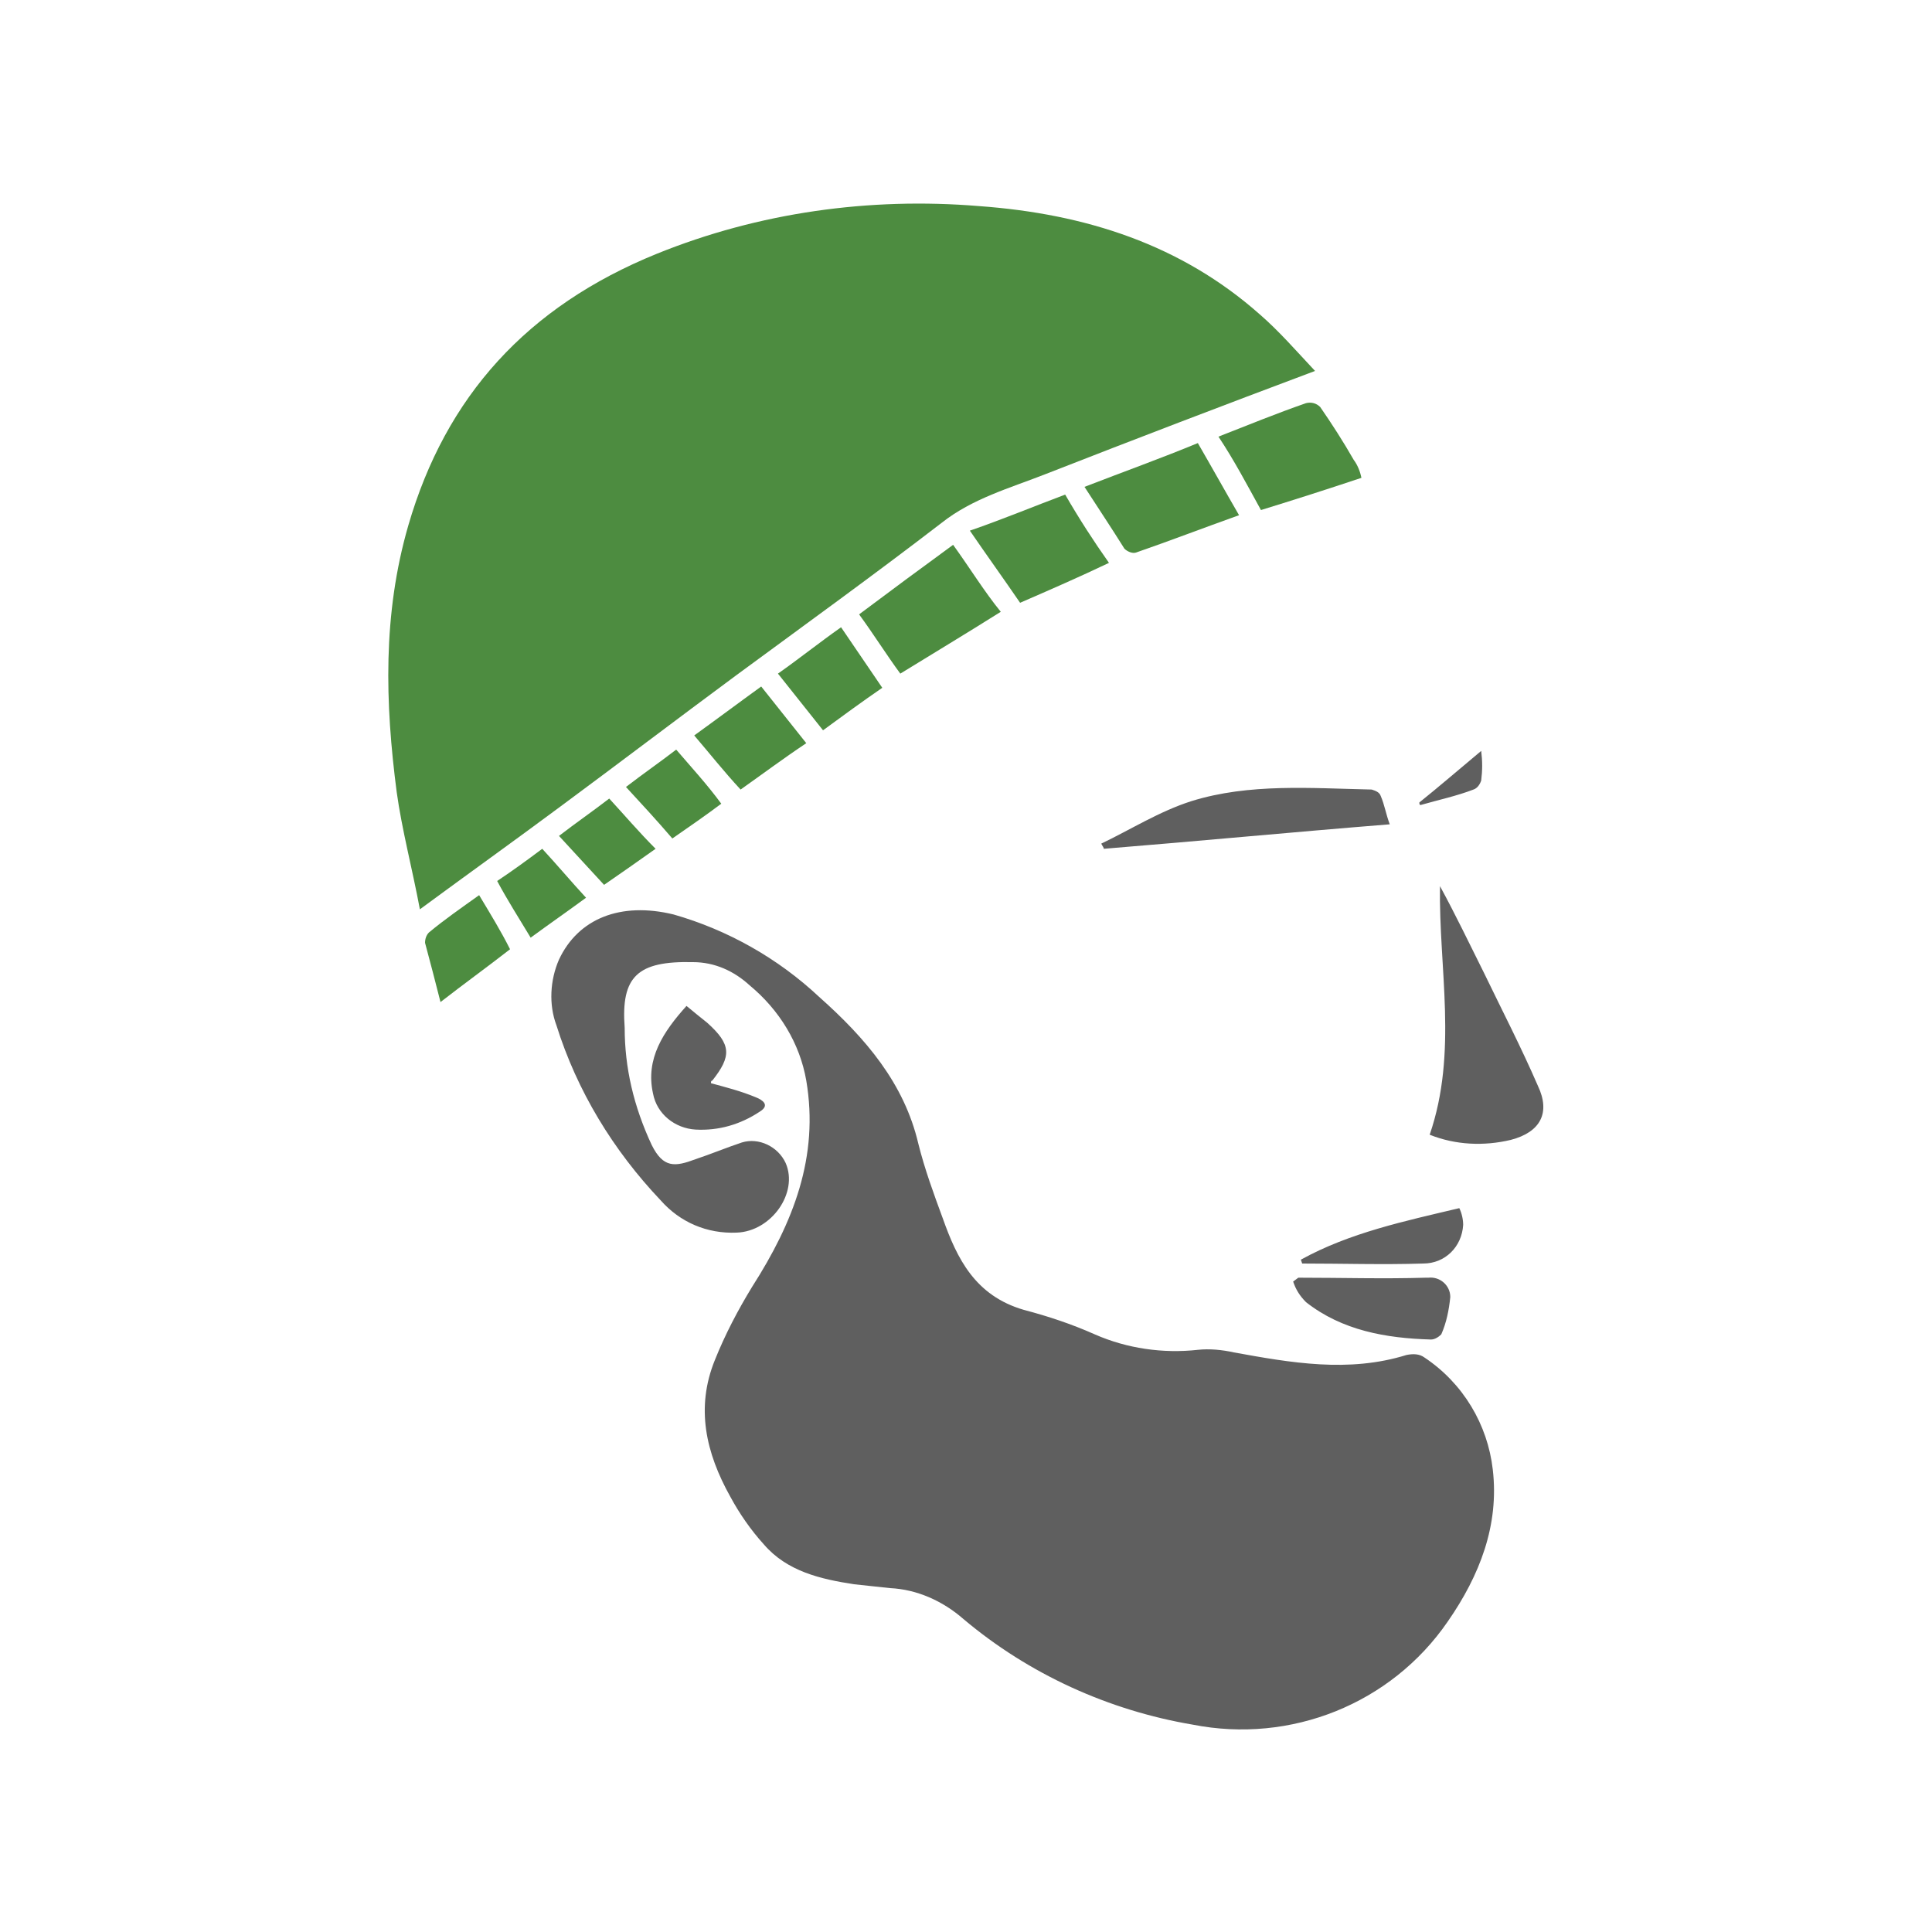
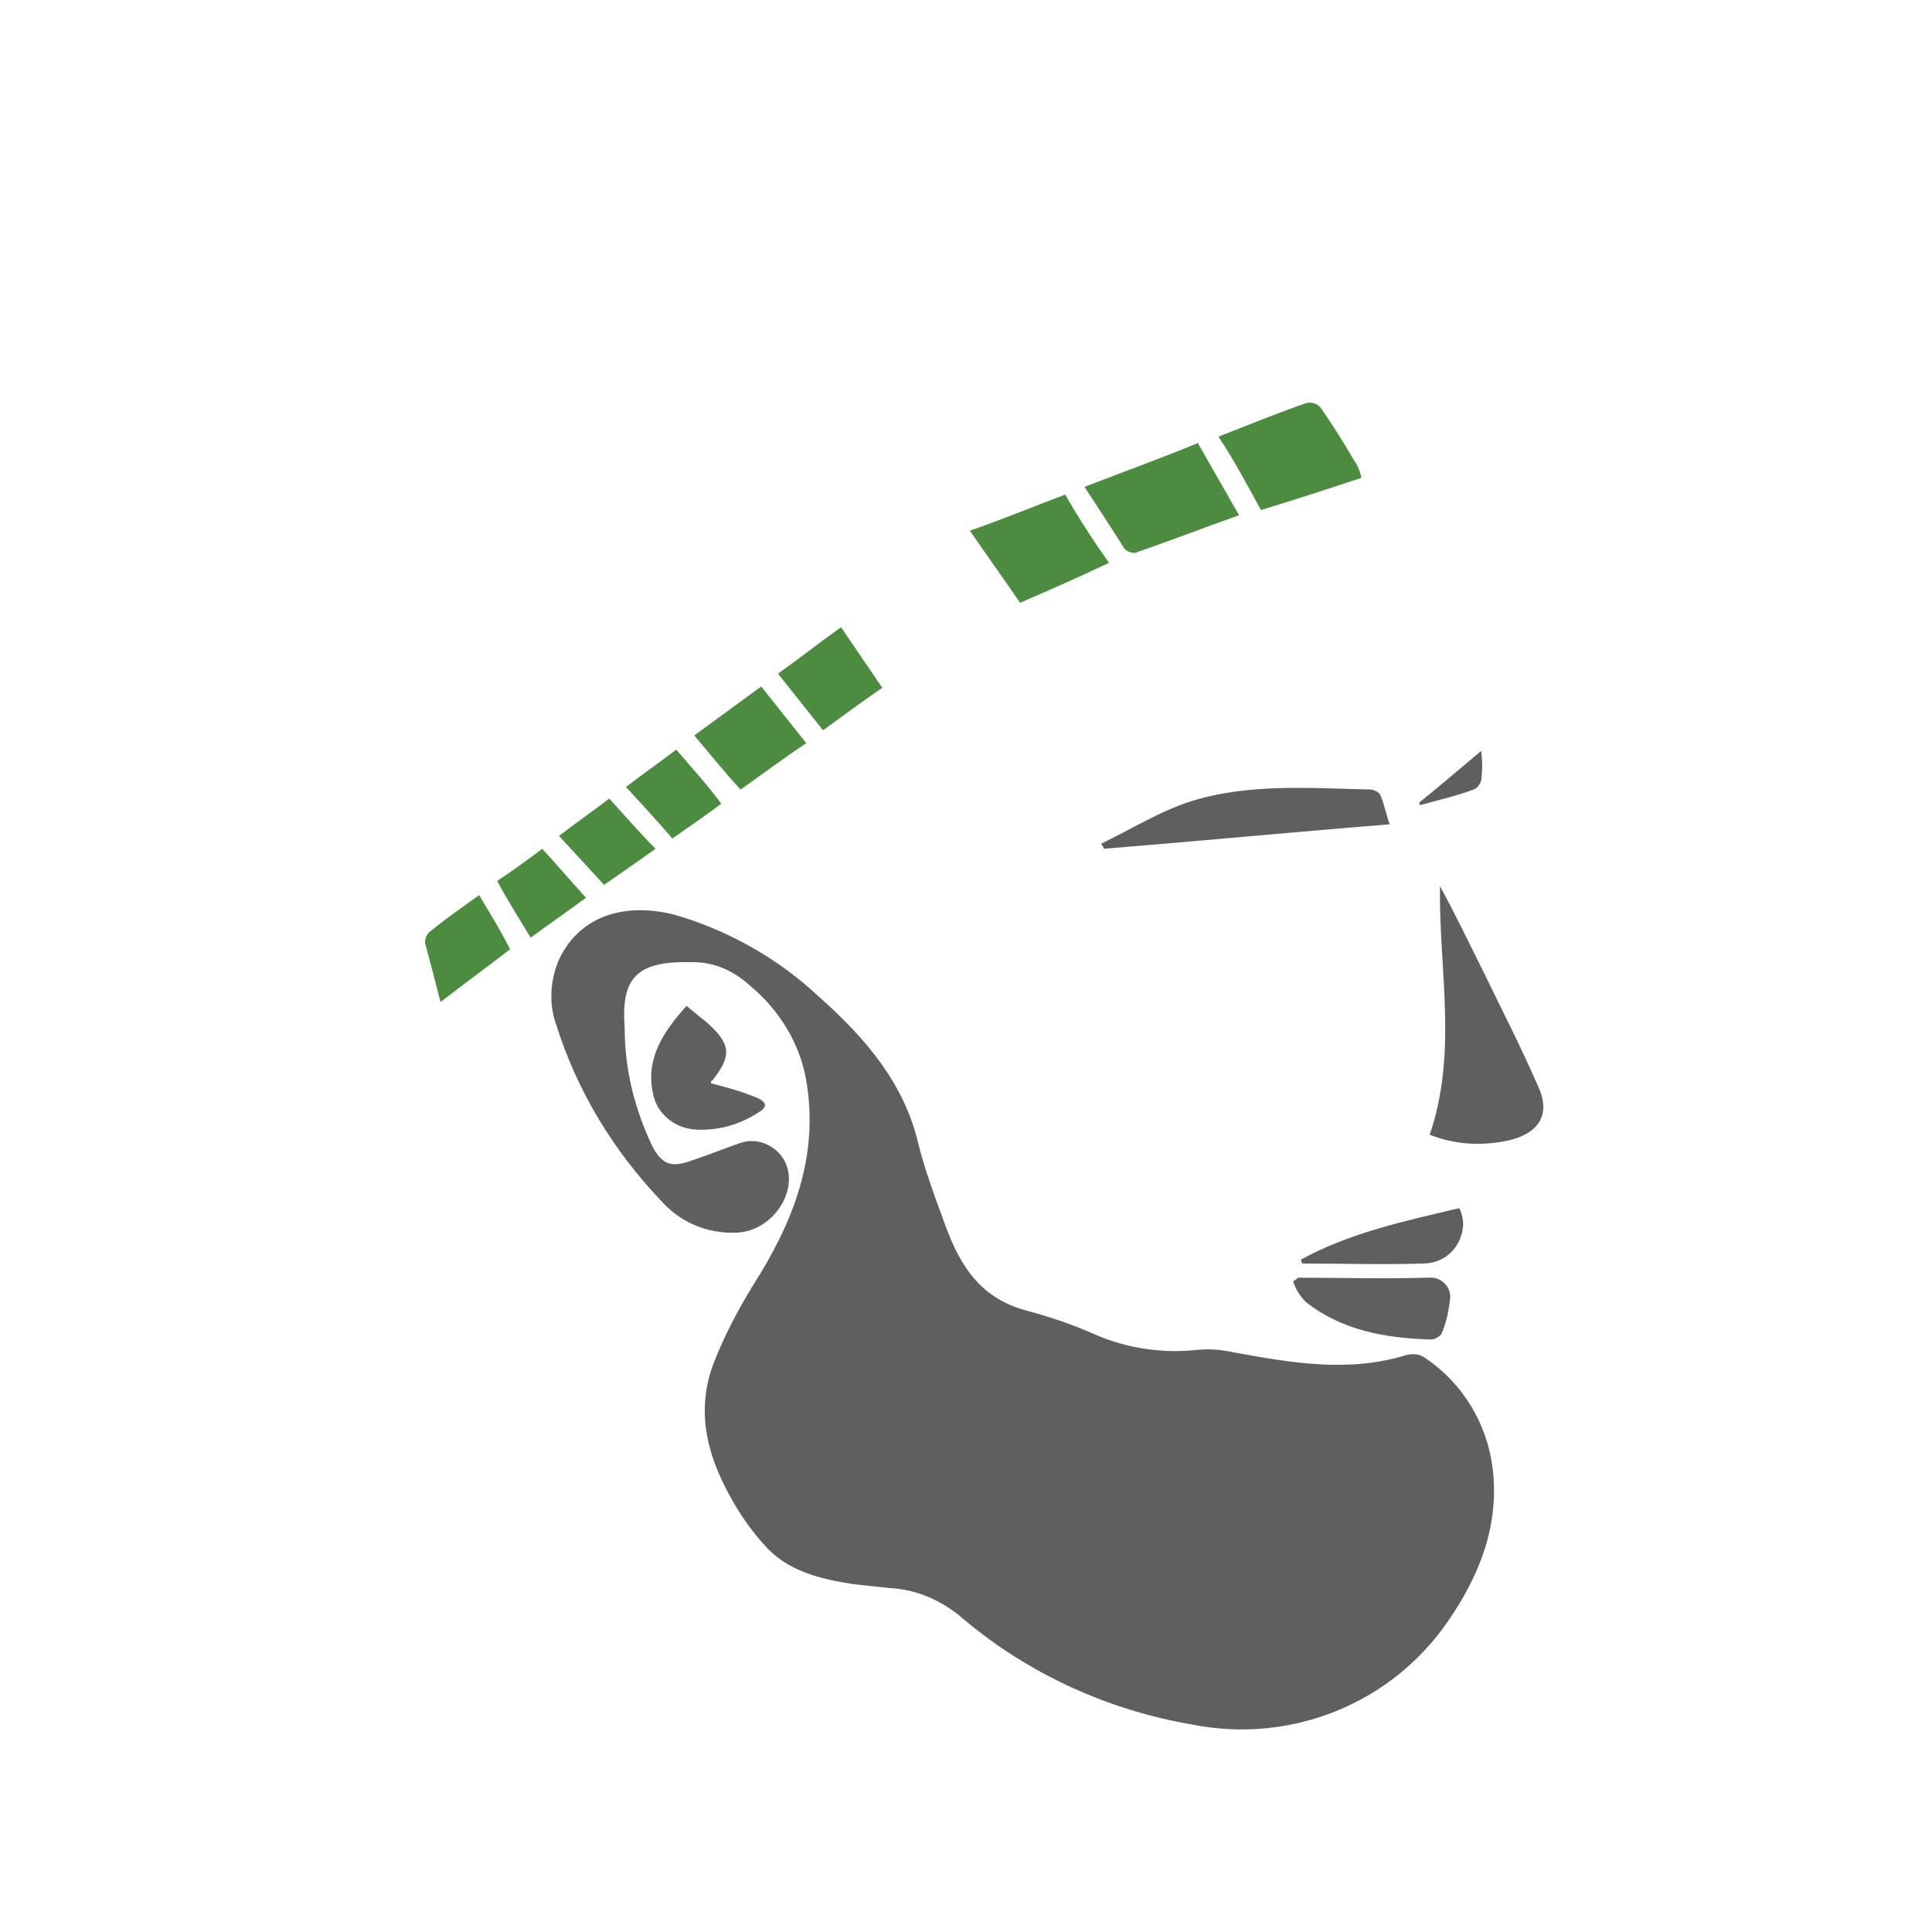
<svg xmlns="http://www.w3.org/2000/svg" version="1.1" id="_8" x="0px" y="0px" width="150px" height="150px" viewBox="0 0 150 150" style="enable-background:new 0 0 150 150;" xml:space="preserve">
  <style type="text/css">
	.st0{fill-rule:evenodd;clip-rule:evenodd;fill:#5F5F5F;}
	.st1{fill-rule:evenodd;clip-rule:evenodd;fill:#4D8C40;}
</style>
  <g>
    <path id="qari" class="st0" d="M48.5,79.8c-0.3-4,1-5.2,5.3-5.1c1.7,0,3.2,0.7,4.4,1.8c2.3,1.9,3.9,4.5,4.4,7.4c1,5.9-1,11-4.2,16   c-1.1,1.8-2.1,3.7-2.9,5.7c-1.5,3.7-0.7,7.2,1.2,10.6c0.7,1.3,1.6,2.6,2.6,3.7c1.8,2.1,4.4,2.7,7,3.1c0.9,0.1,1.9,0.2,2.8,0.3   c2.1,0.1,4.1,1,5.7,2.4c5.1,4.3,11.3,7.1,17.8,8.2c7.6,1.5,15.4-1.6,19.8-8c2.5-3.6,4-7.5,3.5-11.8c-0.4-3.5-2.3-6.7-5.3-8.7   c-0.4-0.3-0.9-0.3-1.4-0.2c-4.5,1.4-9,0.6-13.4-0.2c-0.9-0.2-1.9-0.3-2.8-0.2c-2.7,0.3-5.5-0.1-8-1.2c-1.8-0.8-3.6-1.4-5.5-1.9   c-3.8-1.1-5.2-4-6.3-7.1c-0.7-1.9-1.4-3.8-1.9-5.8c-1.1-4.7-4.1-8.2-7.7-11.4c-3.2-3-7.1-5.2-11.3-6.4c-4.1-1-7.4,0.3-8.9,3.5   c-0.7,1.6-0.8,3.5-0.2,5.1c1.6,5.1,4.4,9.7,8.1,13.6c1.5,1.7,3.6,2.6,5.9,2.5c2.7-0.1,4.8-3.1,3.8-5.4c-0.6-1.3-2.1-2-3.4-1.6   c-1.2,0.4-2.4,0.9-3.6,1.3c-1.6,0.6-2.5,0.7-3.4-1.1C49.2,85.9,48.5,82.9,48.5,79.8z M111,88.1c2,0.8,4.2,0.9,6.3,0.4   c2.3-0.6,3.1-2.1,2.1-4.2c-1.3-3-2.8-5.9-4.2-8.8c-1.1-2.2-2.2-4.5-3.4-6.7C111.7,75.2,113.2,81.7,111,88.1z M85.7,65.9   c7.4-0.6,14.7-1.3,22.2-1.9c-0.3-0.8-0.4-1.5-0.7-2.2c-0.1-0.3-0.4-0.4-0.7-0.5c-4.7-0.1-9.5-0.5-14,0.9c-2.5,0.8-4.7,2.2-7,3.3   C85.6,65.7,85.7,65.8,85.7,65.9z M55.2,84.1c0-0.1,0-0.2,0.1-0.2c1.5-1.9,1.5-2.8-0.4-4.5c-0.5-0.4-1-0.8-1.6-1.3   c-1.8,2-3.2,4.1-2.6,6.8c0.3,1.6,1.7,2.7,3.3,2.8c1.8,0.1,3.5-0.4,5-1.4c0.8-0.5,0.2-0.9-0.3-1.1C57.5,84.7,56.3,84.4,55.2,84.1z    M100.4,99.5c0.2,0.6,0.5,1.1,1,1.6c2.8,2.2,6.2,2.8,9.7,2.9c0.3,0,0.6-0.2,0.8-0.4c0.4-0.9,0.6-1.9,0.7-2.9c0-0.9-0.8-1.6-1.7-1.5   c-0.1,0-0.2,0-0.2,0c-3.3,0.1-6.6,0-9.9,0L100.4,99.5z M101.1,98.1c3.1,0,6.3,0.1,9.4,0c1.7,0,3-1.3,3.1-3c0-0.4-0.1-0.9-0.3-1.3   c-4.2,1-8.5,1.9-12.3,4L101.1,98.1z M110.3,62.5c1.4-0.4,2.8-0.7,4.1-1.2c0.3-0.1,0.5-0.4,0.6-0.7c0.1-0.8,0.1-1.5,0-2.3   c-1.8,1.5-3.3,2.8-4.8,4C110.2,62.4,110.2,62.5,110.3,62.5L110.3,62.5z" />
-     <path class="st1" d="M32.6,70.6c3.8-2.8,7.3-5.3,10.8-7.9c4.6-3.4,9.2-6.9,13.8-10.3c5.3-3.9,10.7-7.8,15.9-11.8   c2.4-1.9,5.3-2.7,8.1-3.8c6.9-2.7,13.7-5.3,20.9-8c-1.5-1.6-2.8-3.1-4.3-4.4C91.7,19,84.3,16.6,76,16c-8.5-0.7-17.1,0.5-25,3.7   c-10.1,4.1-16.4,11.1-19.3,21.1c-2,6.9-1.8,13.8-0.9,20.7C31.2,64.4,32,67.4,32.6,70.6L32.6,70.6z" />
    <path class="st1" d="M84.2,37.8c1.1,1.7,2.1,3.2,3.1,4.8c0.2,0.2,0.6,0.4,0.9,0.3c2.6-0.9,5.2-1.9,8-2.9c-1.1-1.9-2.1-3.7-3.2-5.6   C90.1,35.6,87.3,36.6,84.2,37.8L84.2,37.8z" />
    <path class="st1" d="M97.9,39.6c2.6-0.8,5.1-1.6,7.8-2.5c-0.1-0.5-0.3-1-0.6-1.4c-0.8-1.4-1.7-2.8-2.6-4.1   c-0.3-0.3-0.7-0.4-1.1-0.3c-2.3,0.8-4.5,1.7-6.8,2.6C95.8,35.7,96.8,37.6,97.9,39.6L97.9,39.6z" />
-     <path class="st1" d="M74,42.3c-2.6,1.9-4.9,3.6-7.3,5.4c1.1,1.5,2.1,3.1,3.2,4.6c2.6-1.6,5.1-3.1,7.8-4.8   C76.4,45.9,75.3,44.1,74,42.3L74,42.3z" />
    <path class="st1" d="M82.7,38.4c-2.4,0.9-4.8,1.9-7.4,2.8c1.3,1.9,2.6,3.7,3.9,5.6c2.3-1,4.6-2,6.9-3.1   C84.9,42,83.8,40.3,82.7,38.4L82.7,38.4z" />
    <path class="st1" d="M57.5,61.3c1.7-1.2,3.3-2.4,5.1-3.6c-1.2-1.5-2.3-2.9-3.5-4.4c-1.8,1.3-3.4,2.5-5.2,3.8   C55.1,58.5,56.2,59.9,57.5,61.3L57.5,61.3z" />
    <path class="st1" d="M60.4,52.3c1.2,1.5,2.3,2.9,3.5,4.4c1.5-1.1,3-2.2,4.6-3.3c-1.1-1.6-2.1-3.1-3.2-4.7   C63.6,49.9,62.1,51.1,60.4,52.3L60.4,52.3z" />
    <path class="st1" d="M37.2,69.5c-1.4,1-2.7,1.9-3.9,2.9c-0.2,0.2-0.3,0.5-0.3,0.8c0.4,1.5,0.8,3,1.2,4.6c1.8-1.4,3.6-2.7,5.4-4.1   C38.9,72.3,38.1,71,37.2,69.5L37.2,69.5z" />
    <path class="st1" d="M52.5,58.2c-1.3,1-2.6,1.9-3.9,2.9c1.2,1.3,2.4,2.6,3.6,4c1.3-0.9,2.6-1.8,3.8-2.7   C54.9,60.9,53.7,59.6,52.5,58.2L52.5,58.2z" />
    <path class="st1" d="M47.3,62c-1.3,1-2.6,1.9-3.9,2.9c1.2,1.3,2.3,2.5,3.5,3.8c1.3-0.9,2.6-1.8,4-2.8C49.6,64.6,48.5,63.3,47.3,62   L47.3,62z" />
    <path class="st1" d="M41.2,72.8c1.5-1.1,2.8-2,4.3-3.1c-1.2-1.3-2.2-2.5-3.4-3.8c-1.2,0.9-2.3,1.7-3.5,2.5   C39.4,69.9,40.3,71.3,41.2,72.8L41.2,72.8z" />
  </g>
</svg>